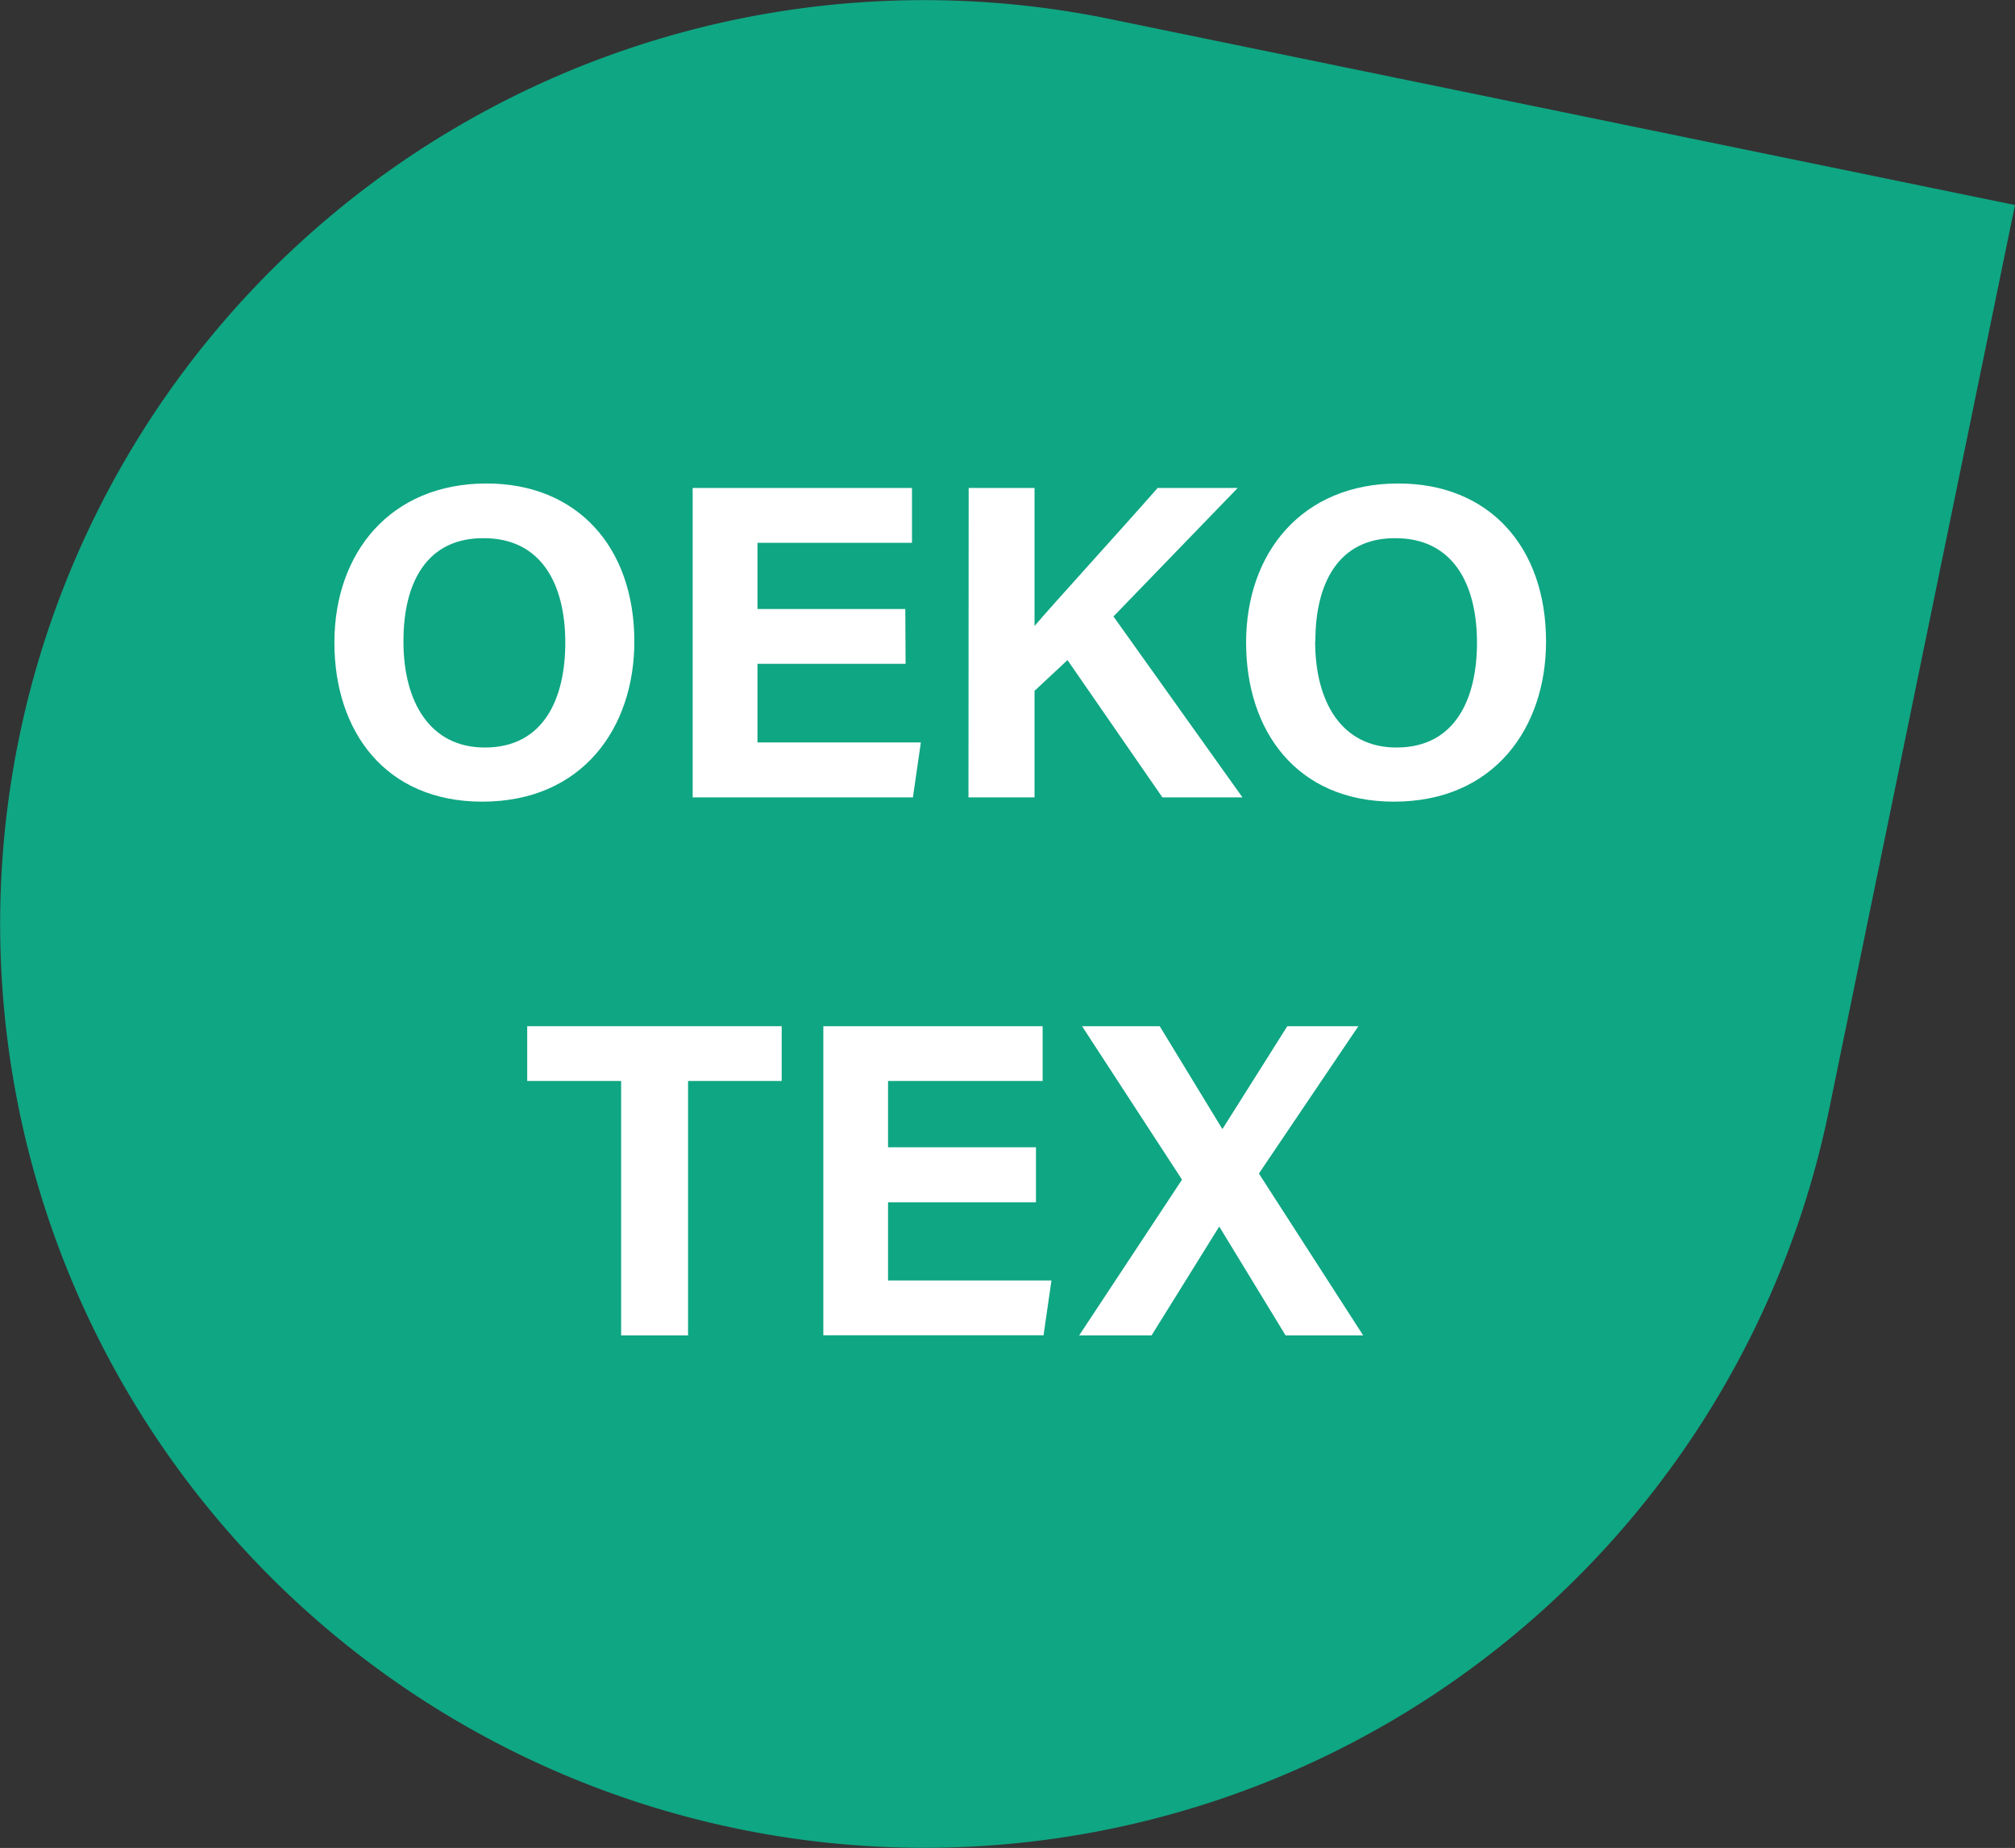
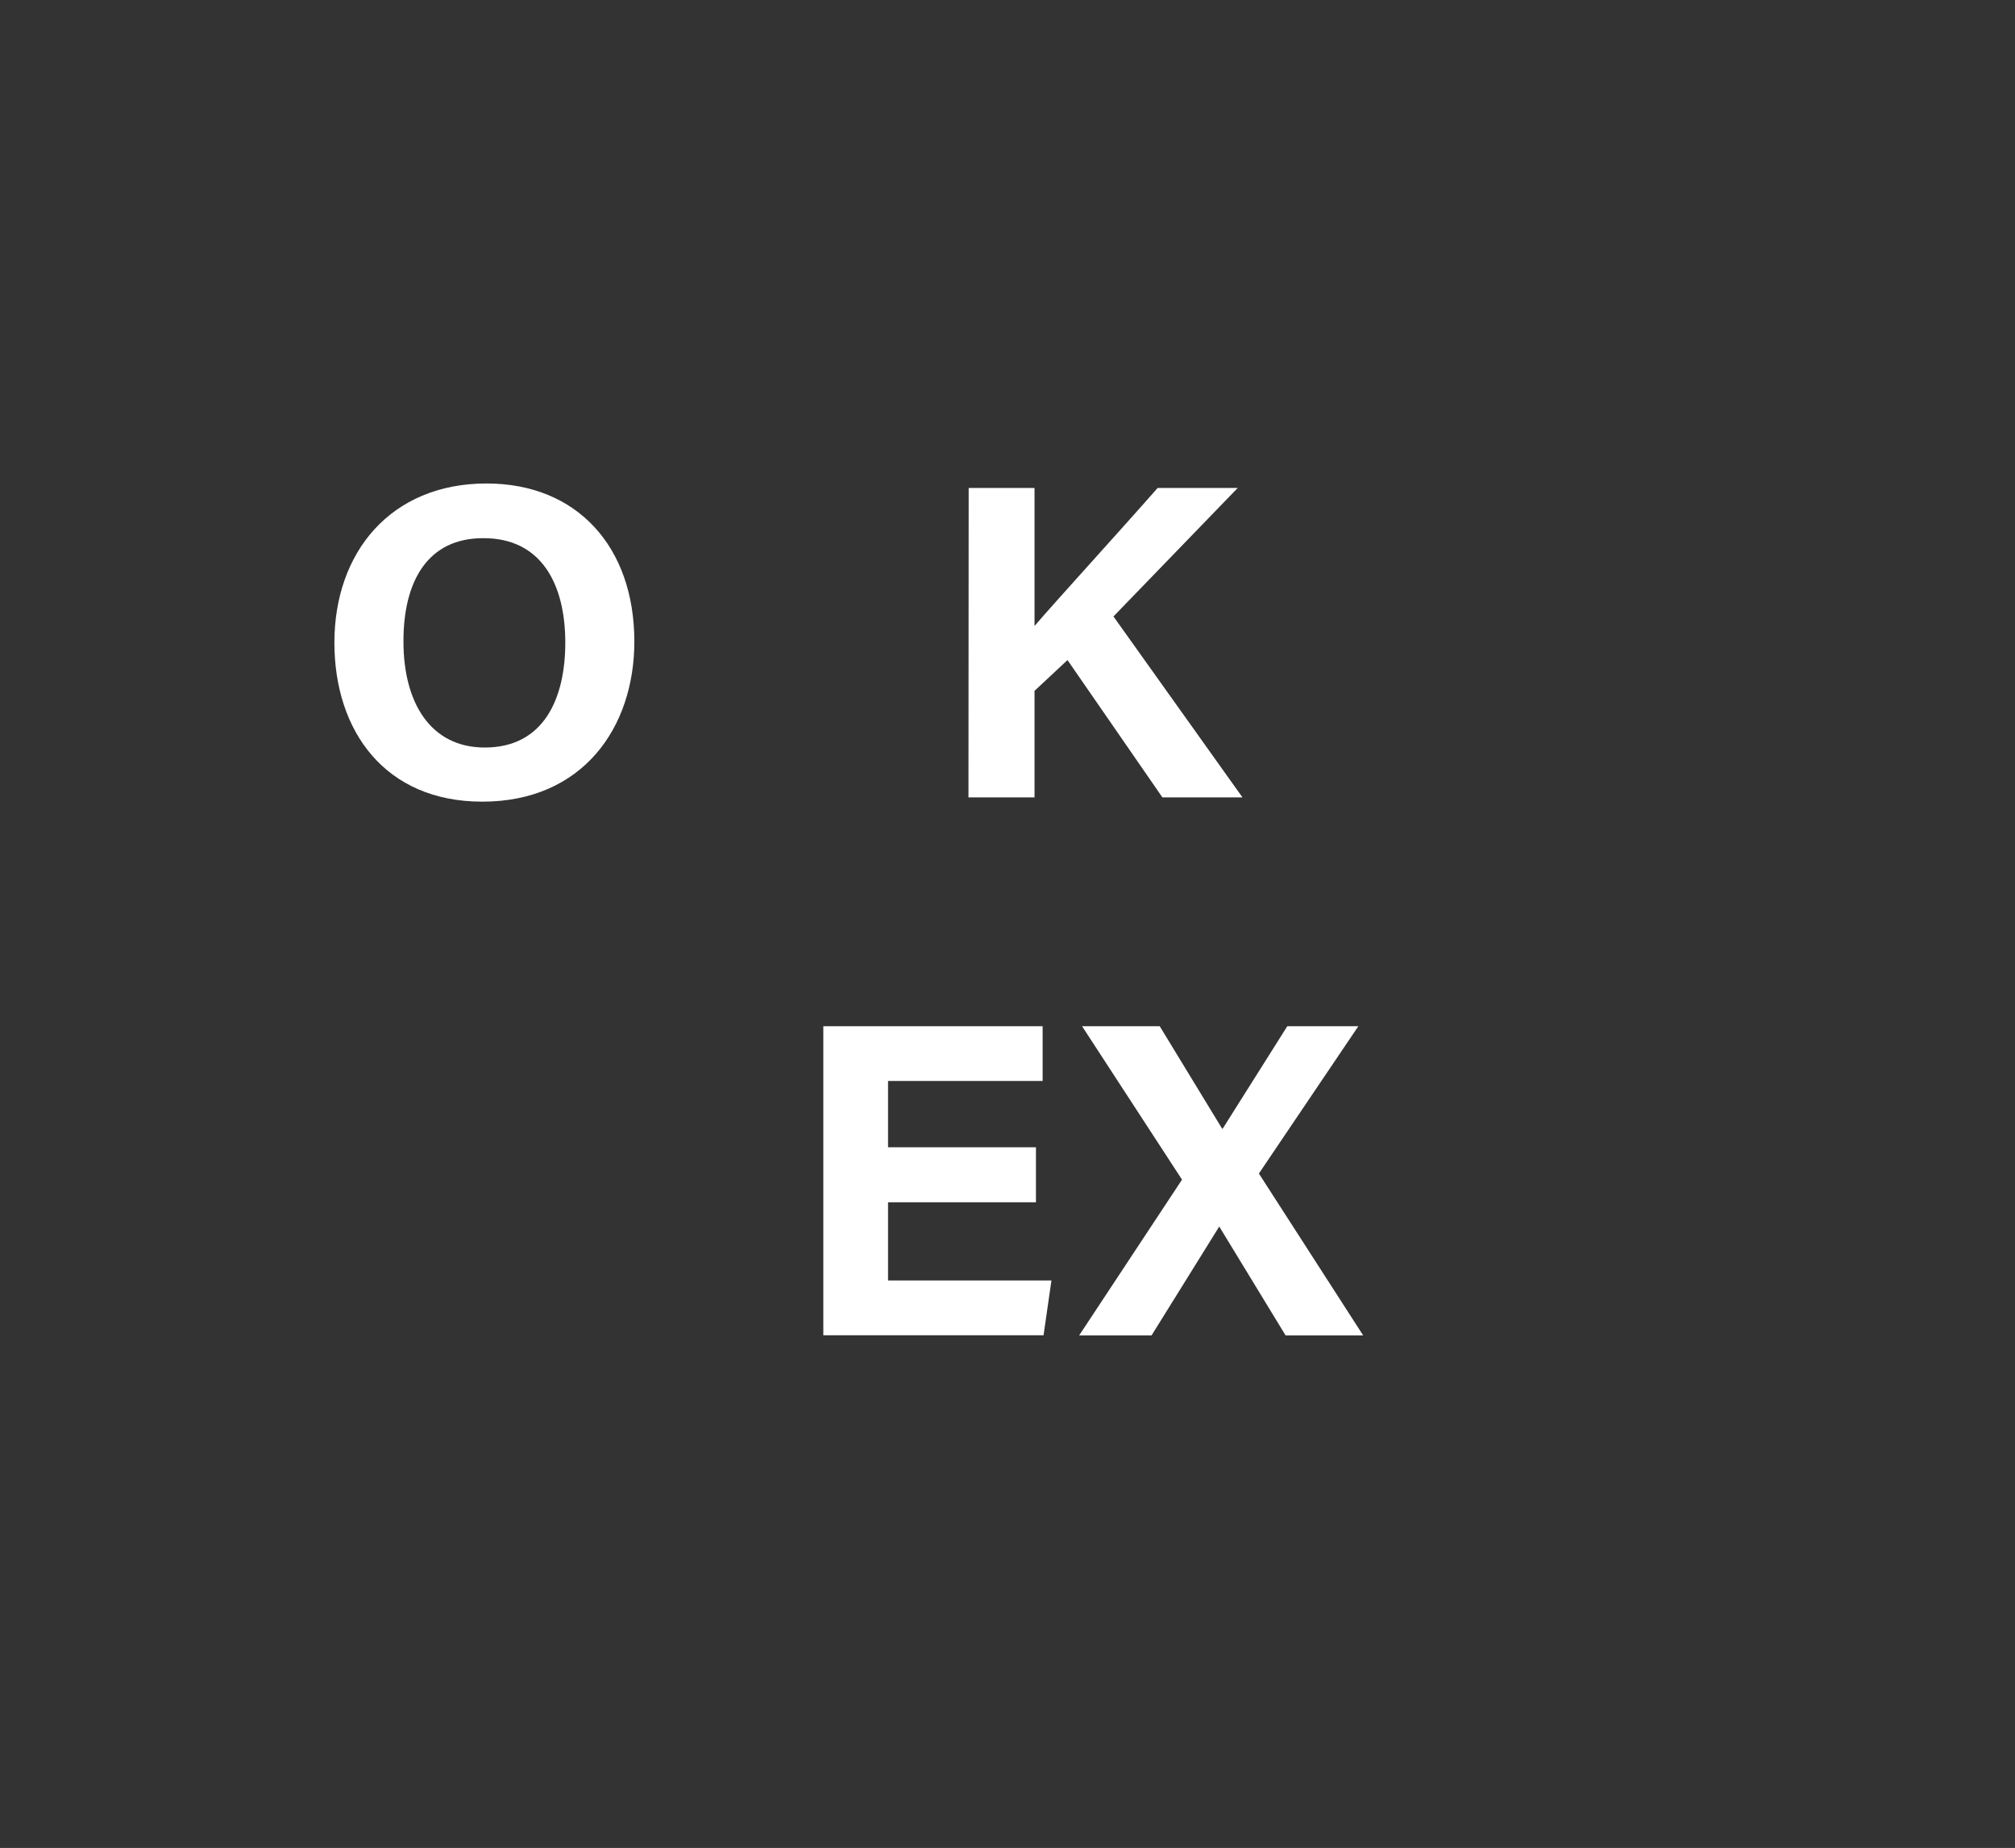
<svg xmlns="http://www.w3.org/2000/svg" viewBox="0 0 283.63 260.14" data-name="图层 1" id="图层_1">
  <rect x="0" y="0" width="283.63" height="260.14" fill="#333333" stroke="none" />
  <defs>
    <style>.cls-1{fill:#0fa683;}.cls-2{fill:#fff;}</style>
  </defs>
-   <path transform="translate(-3.38 -14.75)" d="M287,43.61,159.63,17.43A130.06,130.06,0,0,0,6.06,118.64h0A130.06,130.06,0,0,0,107.27,272.2h0A130,130,0,0,0,260.83,171L287,43.64S287,43.61,287,43.61Z" class="cls-1" />
  <path transform="translate(-3.38 -14.75)" d="M92.67,105.06c0,12.11-7.27,22.54-21.41,22.54-13.66,0-20.81-9.92-20.81-22.39,0-12.67,7.9-22.4,21.42-22.4C84.6,82.81,92.67,91.73,92.67,105.06Zm-32.5,0c0,8.5,3.73,14.92,11.45,14.92,8.37,0,11.33-7,11.33-14.76,0-8.24-3.37-14.71-11.49-14.71C63.6,90.47,60.17,96.54,60.17,105Z" class="cls-2" />
-   <path transform="translate(-3.38 -14.75)" d="M130.85,108.2H110v11.06h23L131.88,127h-31V83.44h30.87v7.72H110v9.32h20.81Z" class="cls-2" />
  <path transform="translate(-3.38 -14.75)" d="M139.73,83.44H149v19.43c2.87-3.36,11.83-13.17,17.33-19.43h11.27l-17.49,18.09L178.27,127H167l-13.36-19.33L149,112v15h-9.3Z" class="cls-2" />
-   <path transform="translate(-3.38 -14.75)" d="M221,105.06c0,12.11-7.27,22.54-21.41,22.54-13.66,0-20.81-9.92-20.81-22.39,0-12.67,7.89-22.4,21.42-22.4C213,82.81,221,91.73,221,105.06Zm-32.5,0c0,8.5,3.73,14.92,11.44,14.92,8.38,0,11.34-7,11.34-14.76,0-8.24-3.37-14.71-11.49-14.71C192,90.47,188.53,96.54,188.53,105Z" class="cls-2" />
-   <path transform="translate(-3.38 -14.75)" d="M90.81,166.92H77.59v-7.71h35.82v7.71H100.23v35.82H90.81Z" class="cls-2" />
  <path transform="translate(-3.38 -14.75)" d="M149.2,184H128.38V195h23l-1.11,7.72h-31V159.21h30.87v7.71H128.38v9.33H149.2Z" class="cls-2" />
  <path transform="translate(-3.38 -14.75)" d="M184.34,202.74,175,187.41H175l-9.53,15.33H155.28l14.48-21.93-14.07-21.6h10.93l8.79,14.43h.07l9.1-14.43h10l-14,20.74,14.68,22.79Z" class="cls-2" />
</svg>